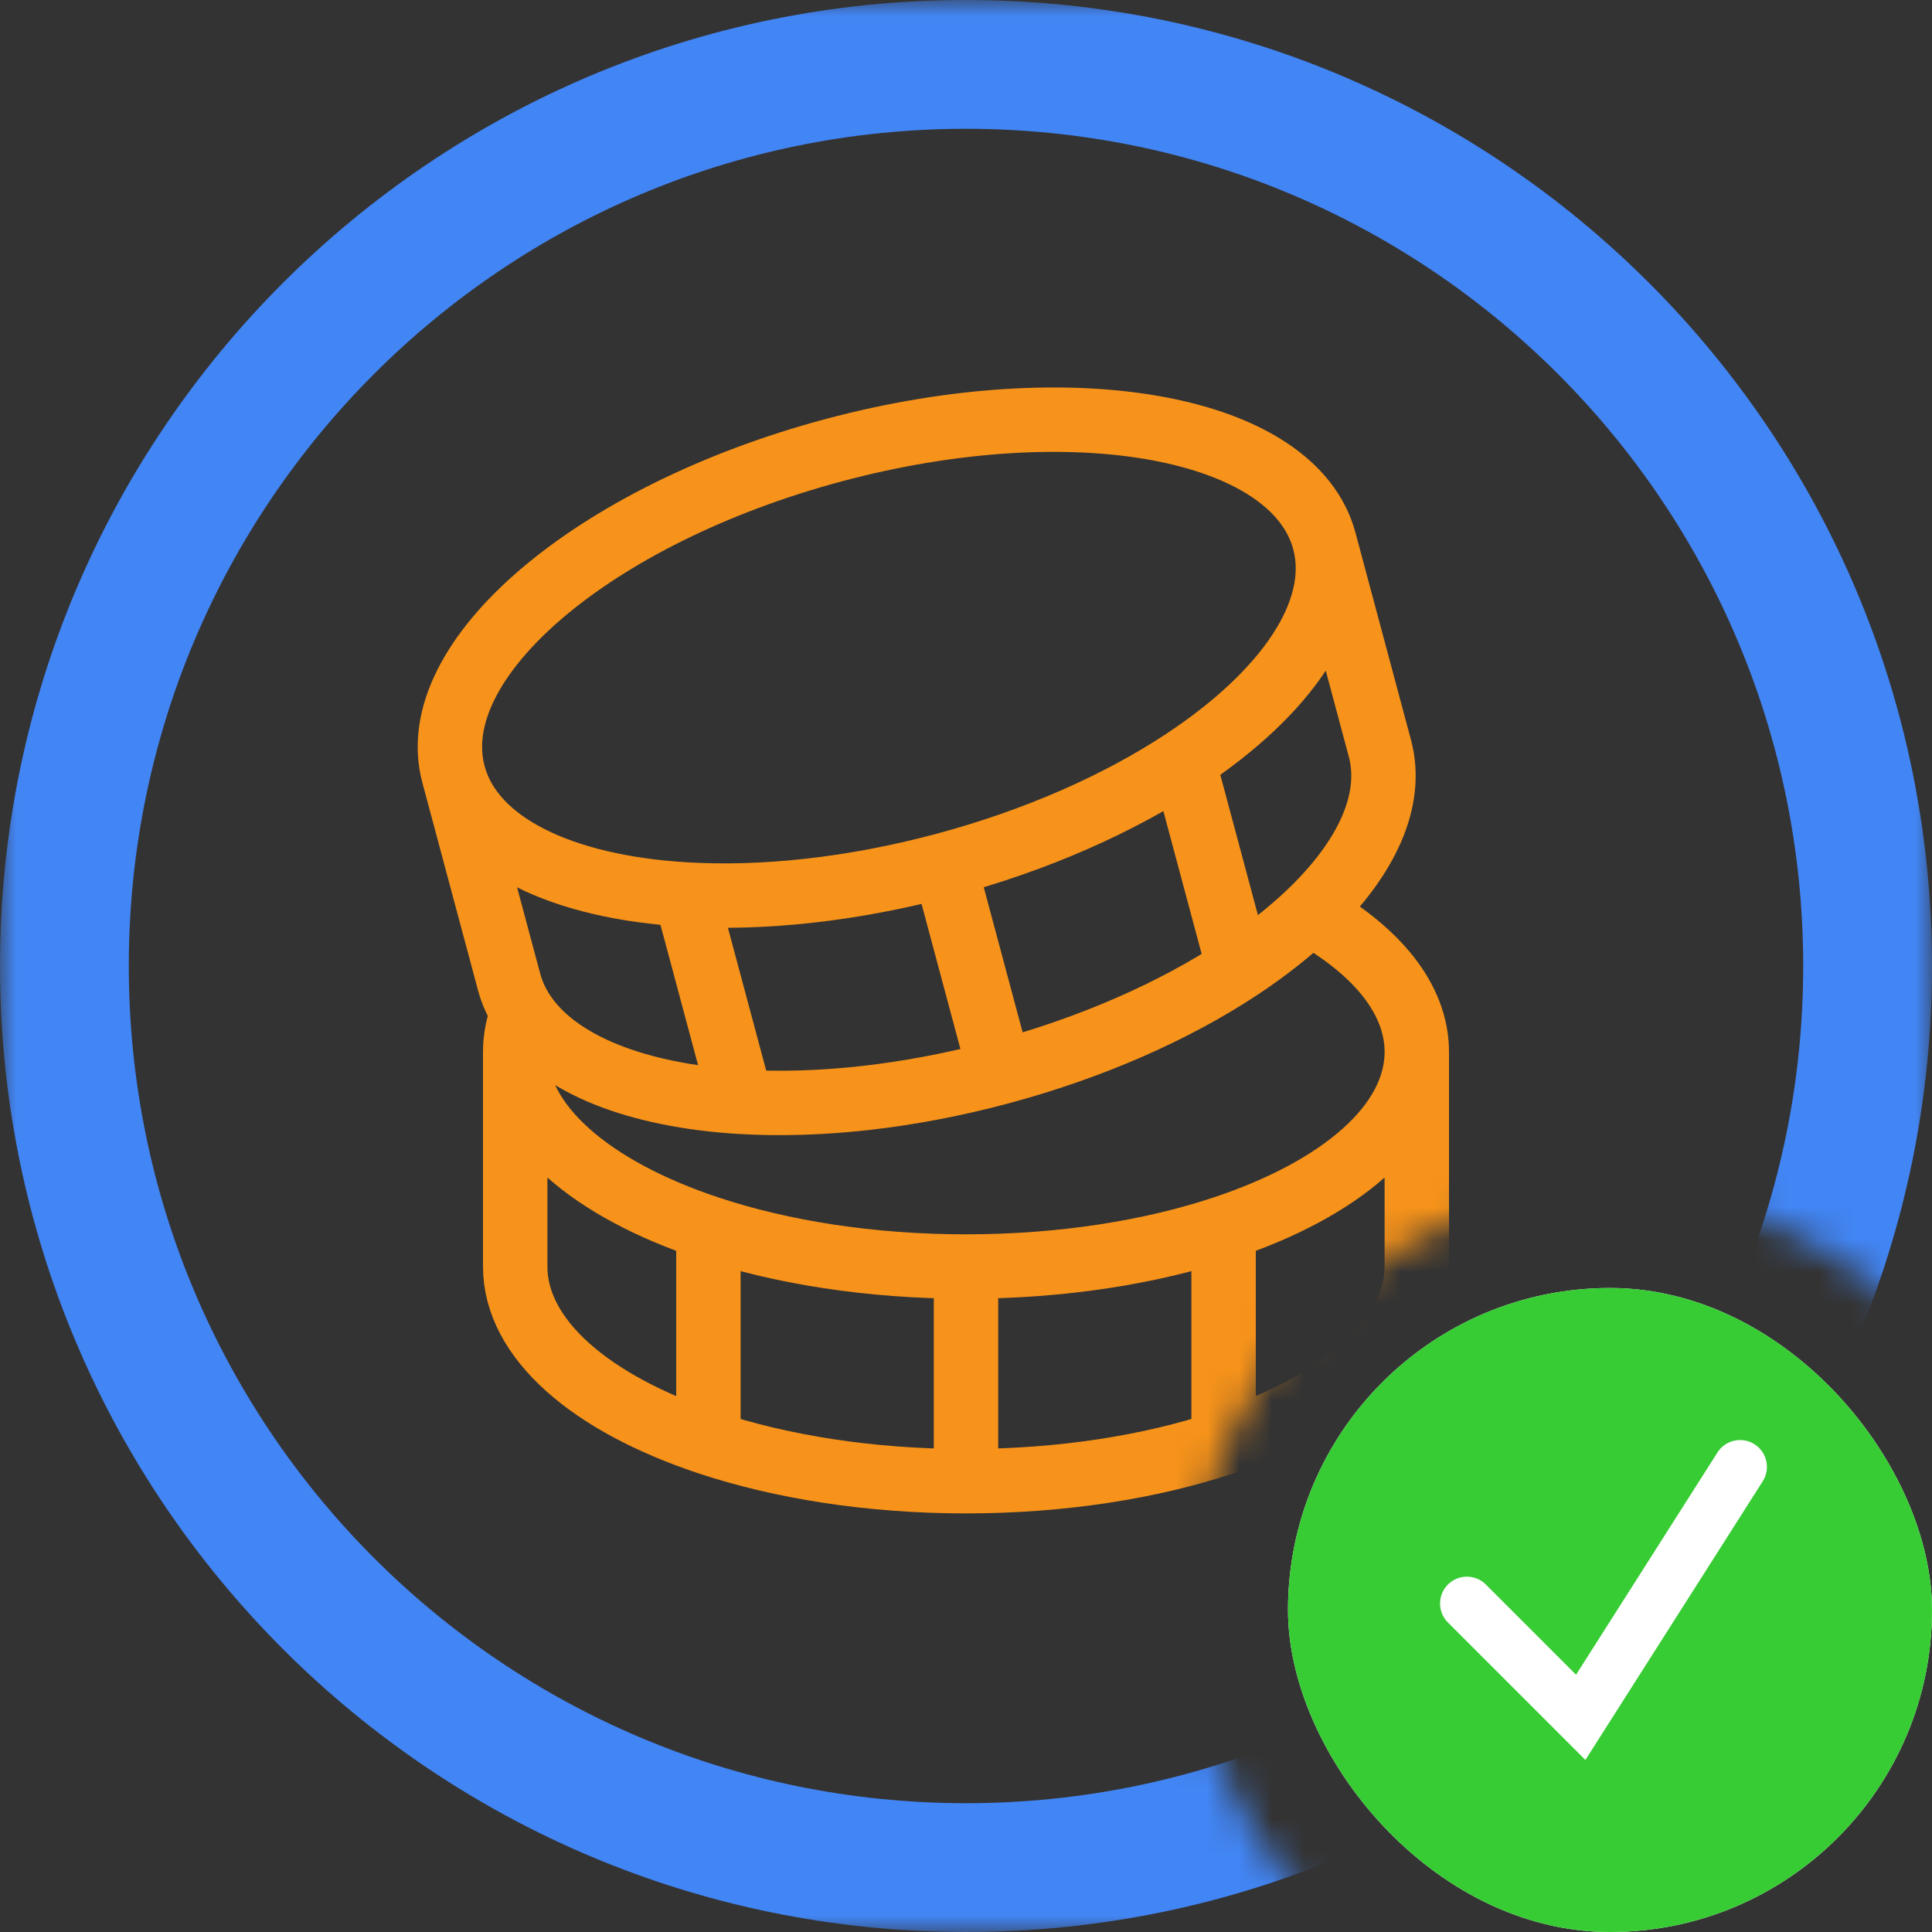
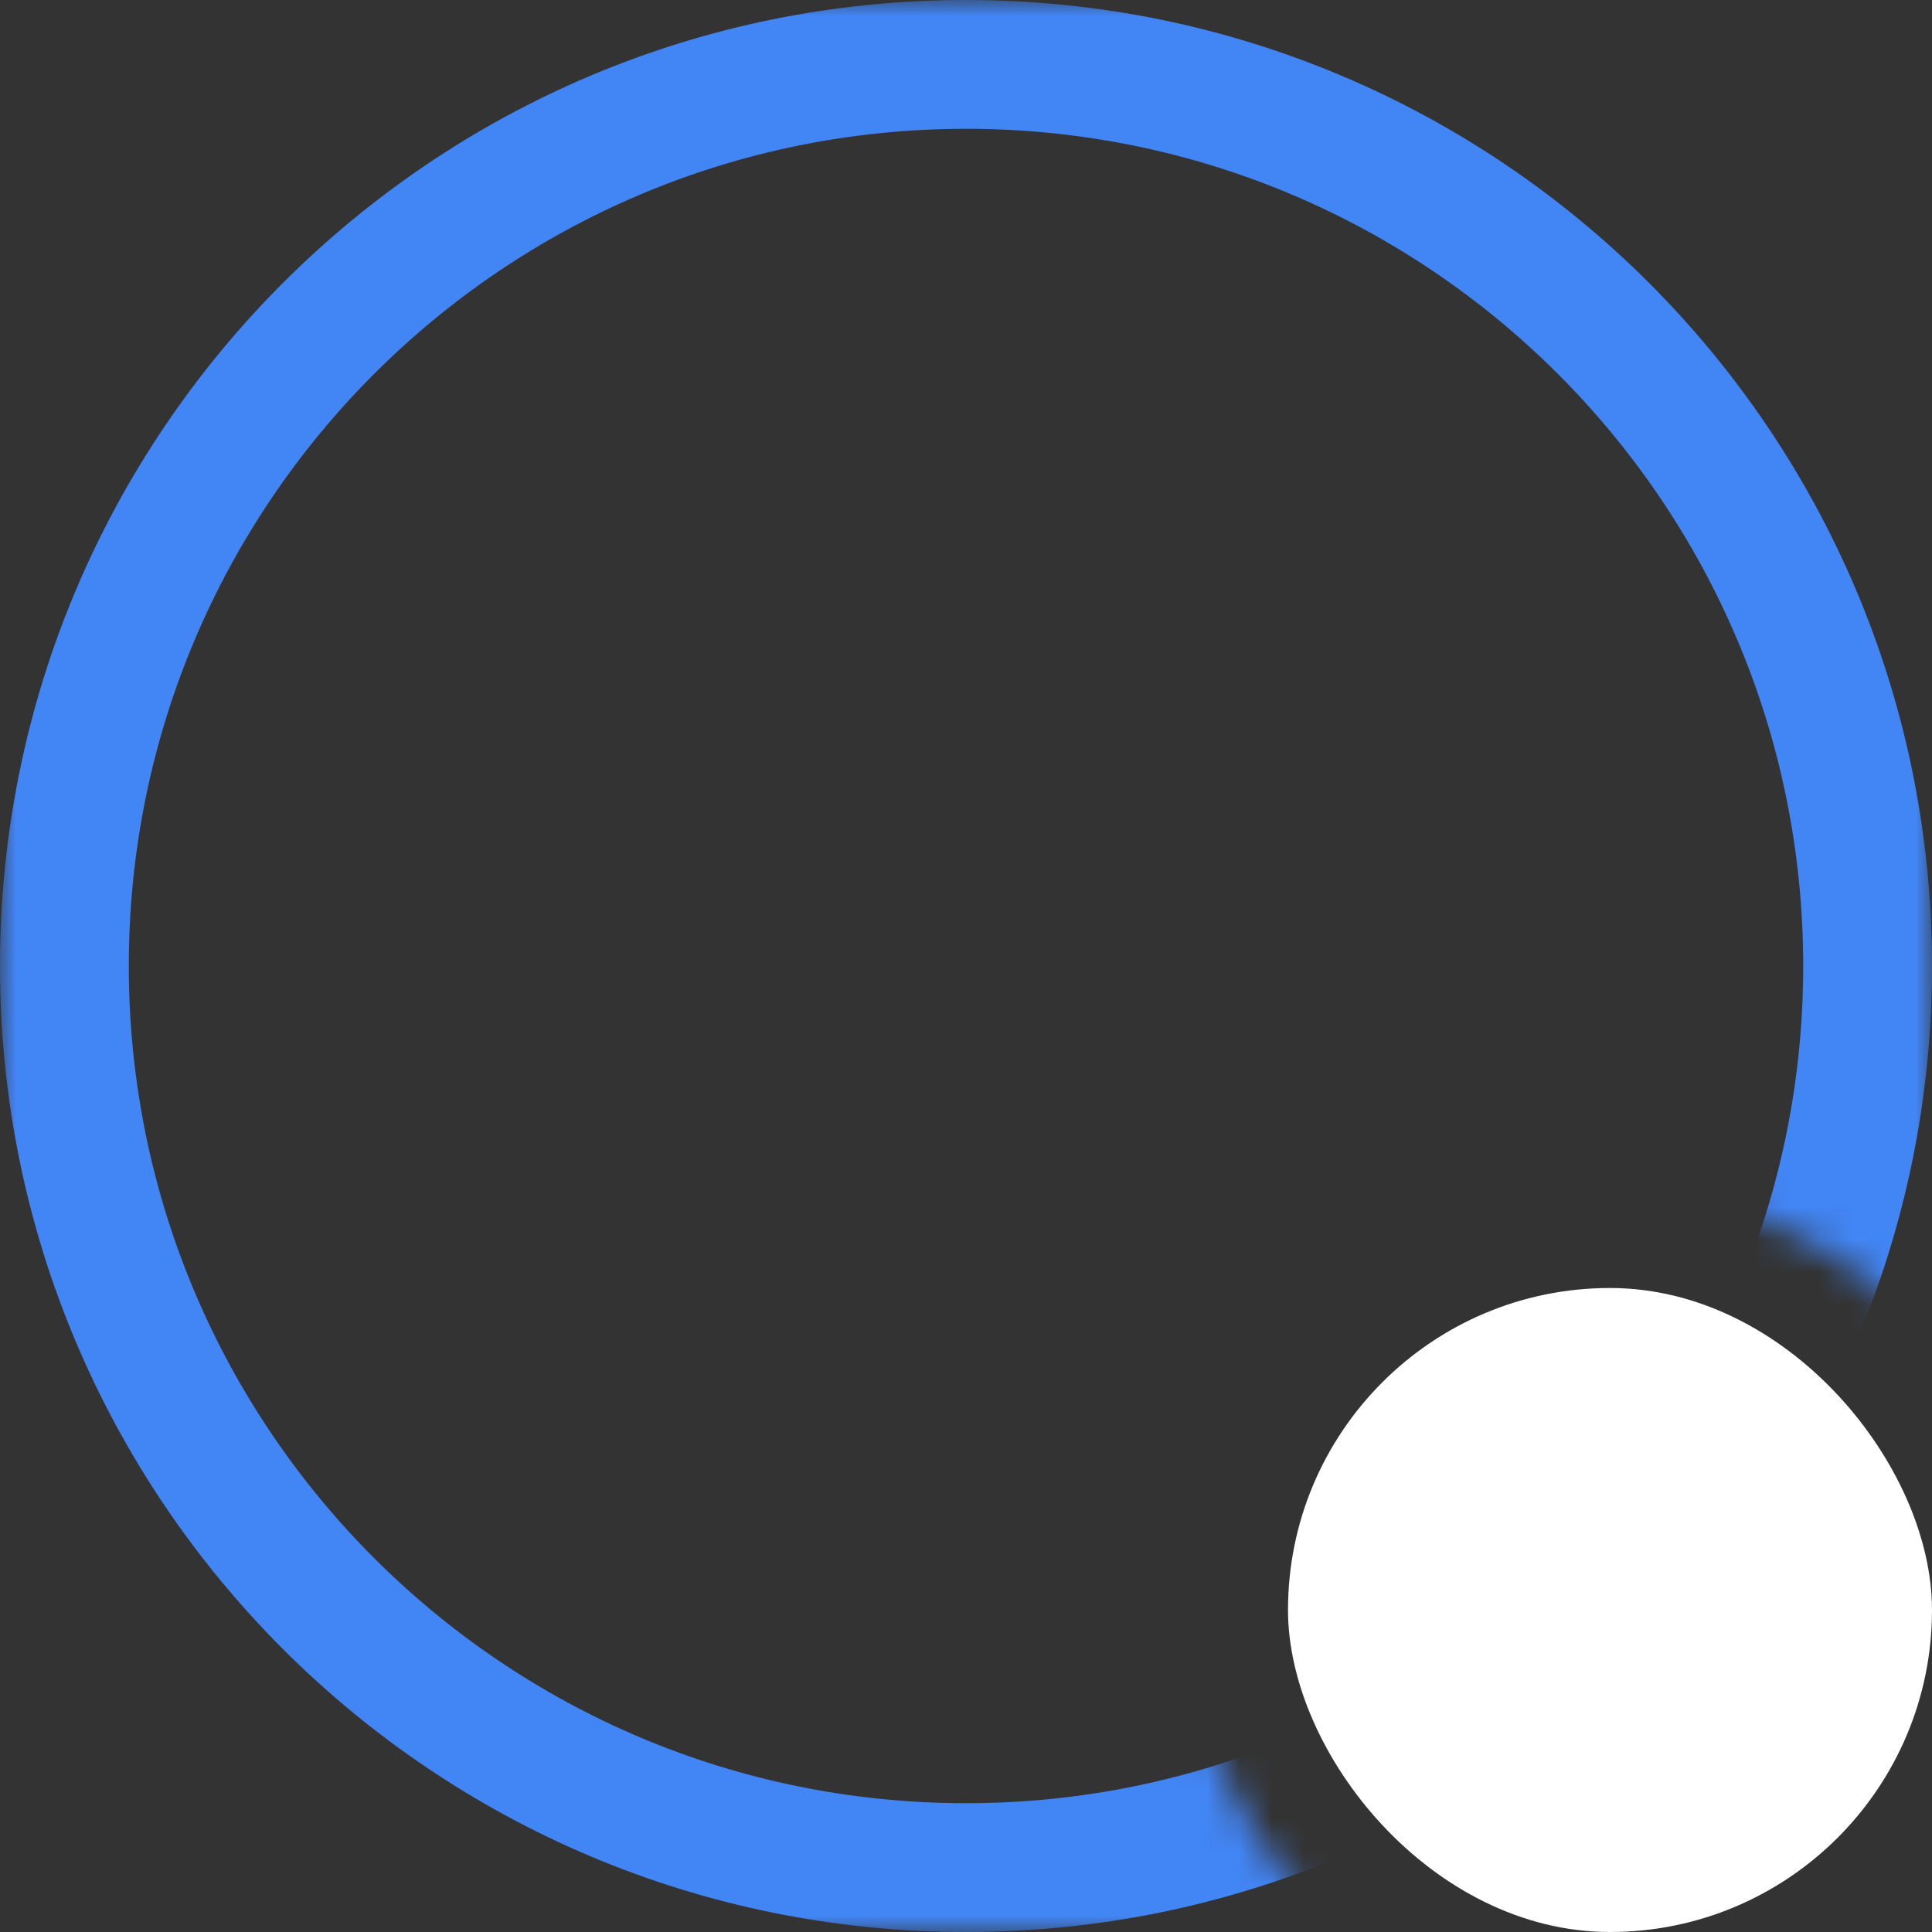
<svg xmlns="http://www.w3.org/2000/svg" width="60" height="60" viewBox="0 0 60 60" fill="none">
  <rect x="0" y="0" width="60" height="60" fill="#333333" stroke="none" />
  <mask id="mask0_6154_65044" style="mask-type:alpha" maskUnits="userSpaceOnUse" x="0" y="0" width="60" height="60">
    <path fill-rule="evenodd" clip-rule="evenodd" d="M60 0H0V60H41.693C38.825 57.615 37 54.021 37 50C37 42.82 42.82 37 50 37C54.021 37 57.615 38.825 60 41.693V0ZM60 58.307C59.489 58.922 58.922 59.489 58.307 60H60V58.307Z" fill="#F7931A" />
  </mask>
  <g mask="url(#mask0_6154_65044)">
    <path fill-rule="evenodd" clip-rule="evenodd" d="M30 56C44.359 56 56 44.359 56 30C56 15.641 44.359 4 30 4C15.641 4 4 15.641 4 30C4 44.359 15.641 56 30 56ZM30 60C46.569 60 60 46.569 60 30C60 13.431 46.569 0 30 0C13.431 0 0 13.431 0 30C0 46.569 13.431 60 30 60Z" fill="#4285F4" />
-     <path d="M30 39.333C27.026 39.333 24.268 38.892 22 38.138M30 39.333V46M30 39.333C32.974 39.333 35.732 38.892 38 38.138M44 32.667V39.333C44 41.599 41.627 43.6 38 44.805M44 32.667C44 34.932 41.627 36.934 38 38.138M44 32.667C44 31.021 42.747 29.514 40.671 28.351M16 32.667V39.333C16 41.599 18.373 43.6 22 44.805M16 32.667C16 34.932 18.373 36.934 22 38.138M16 32.667C16 32.248 16.081 31.838 16.236 31.44M30 46C27.026 46 24.268 45.558 22 44.805M30 46C32.974 46 35.732 45.558 38 44.805M22 44.805V38.138M38 38.138V44.805M29.331 26.863C26.458 27.633 23.68 27.92 21.294 27.779M29.331 26.863L31.056 33.302M29.331 26.863C32.204 26.093 34.754 24.953 36.749 23.638M41.129 16.8C40.175 13.243 33.349 11.983 25.88 13.984C18.412 15.985 13.13 20.49 14.083 24.047M41.129 16.8L42.854 23.239C43.287 24.855 42.433 26.667 40.671 28.351M41.129 16.8C41.715 18.988 39.941 21.536 36.749 23.638M14.083 24.047L15.808 30.486C15.899 30.826 16.043 31.144 16.236 31.44M14.083 24.047C14.669 26.235 17.479 27.554 21.294 27.779M31.056 33.302C28.183 34.072 25.405 34.359 23.02 34.219M31.056 33.302C33.93 32.532 36.479 31.392 38.475 30.078M23.02 34.219L21.294 27.779M23.02 34.219C19.796 34.029 17.29 33.057 16.236 31.44M36.749 23.638L38.475 30.078M38.475 30.078C39.309 29.528 40.047 28.947 40.671 28.351" stroke="#F7931A" stroke-width="2" />
  </g>
  <g clip-path="url(#clip0_6154_65044)">
    <rect x="40" y="40" width="20" height="20" rx="10" fill="white" />
    <g clip-path="url(#clip1_6154_65044)">
      <g clip-path="url(#clip2_6154_65044)">
-         <path fill-rule="evenodd" clip-rule="evenodd" d="M50 60C55.523 60 60 55.523 60 50C60 44.477 55.523 40 50 40C44.477 40 40 44.477 40 50C40 55.523 44.477 60 50 60ZM54.743 46.003C54.99 45.615 54.876 45.1 54.488 44.852C54.099 44.605 53.584 44.72 53.337 45.108L48.946 52.01L46.145 49.209C45.819 48.883 45.292 48.883 44.966 49.209C44.641 49.534 44.641 50.062 44.966 50.387L49.236 54.657L54.743 46.003Z" fill="#37CC33" />
-       </g>
+         </g>
    </g>
  </g>
  <defs>
    <clipPath id="clip0_6154_65044">
      <rect x="40" y="40" width="20" height="20" rx="10" fill="white" />
    </clipPath>
    <clipPath id="clip1_6154_65044">
      <rect width="20" height="20" fill="white" transform="translate(40 40)" />
    </clipPath>
    <clipPath id="clip2_6154_65044">
      <rect width="20" height="20" fill="white" transform="translate(40 40)" />
    </clipPath>
  </defs>
</svg>